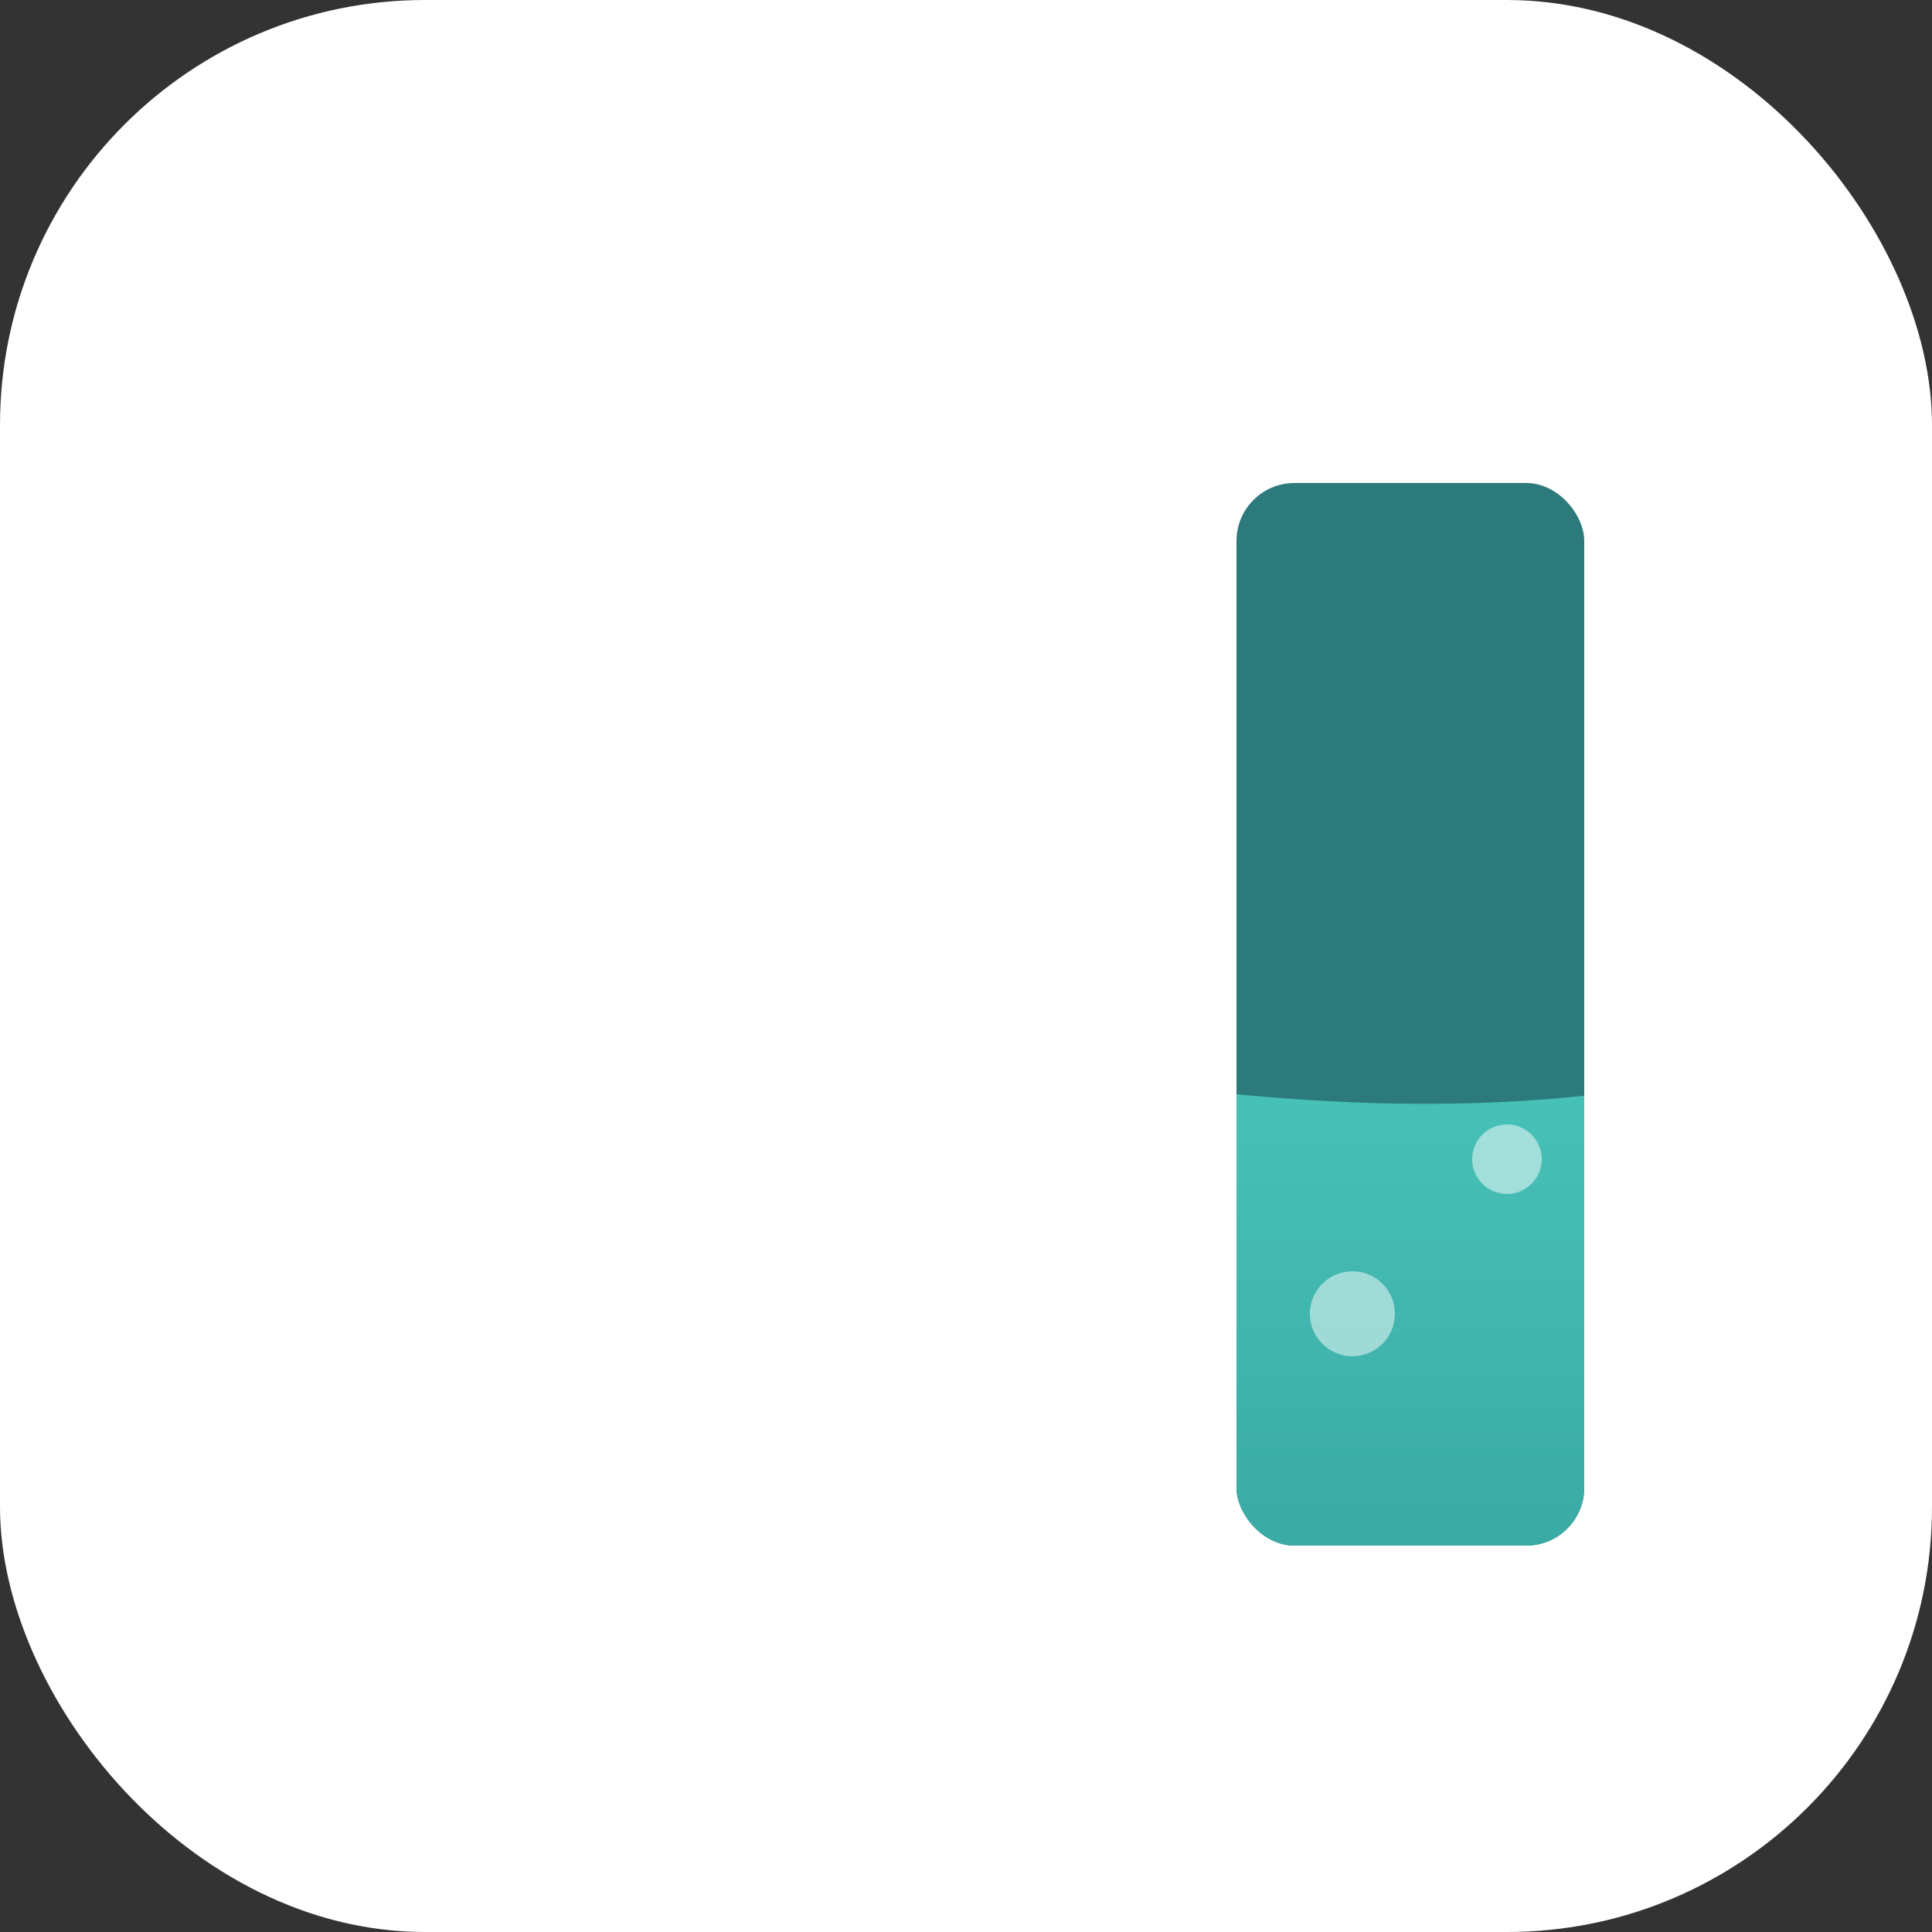
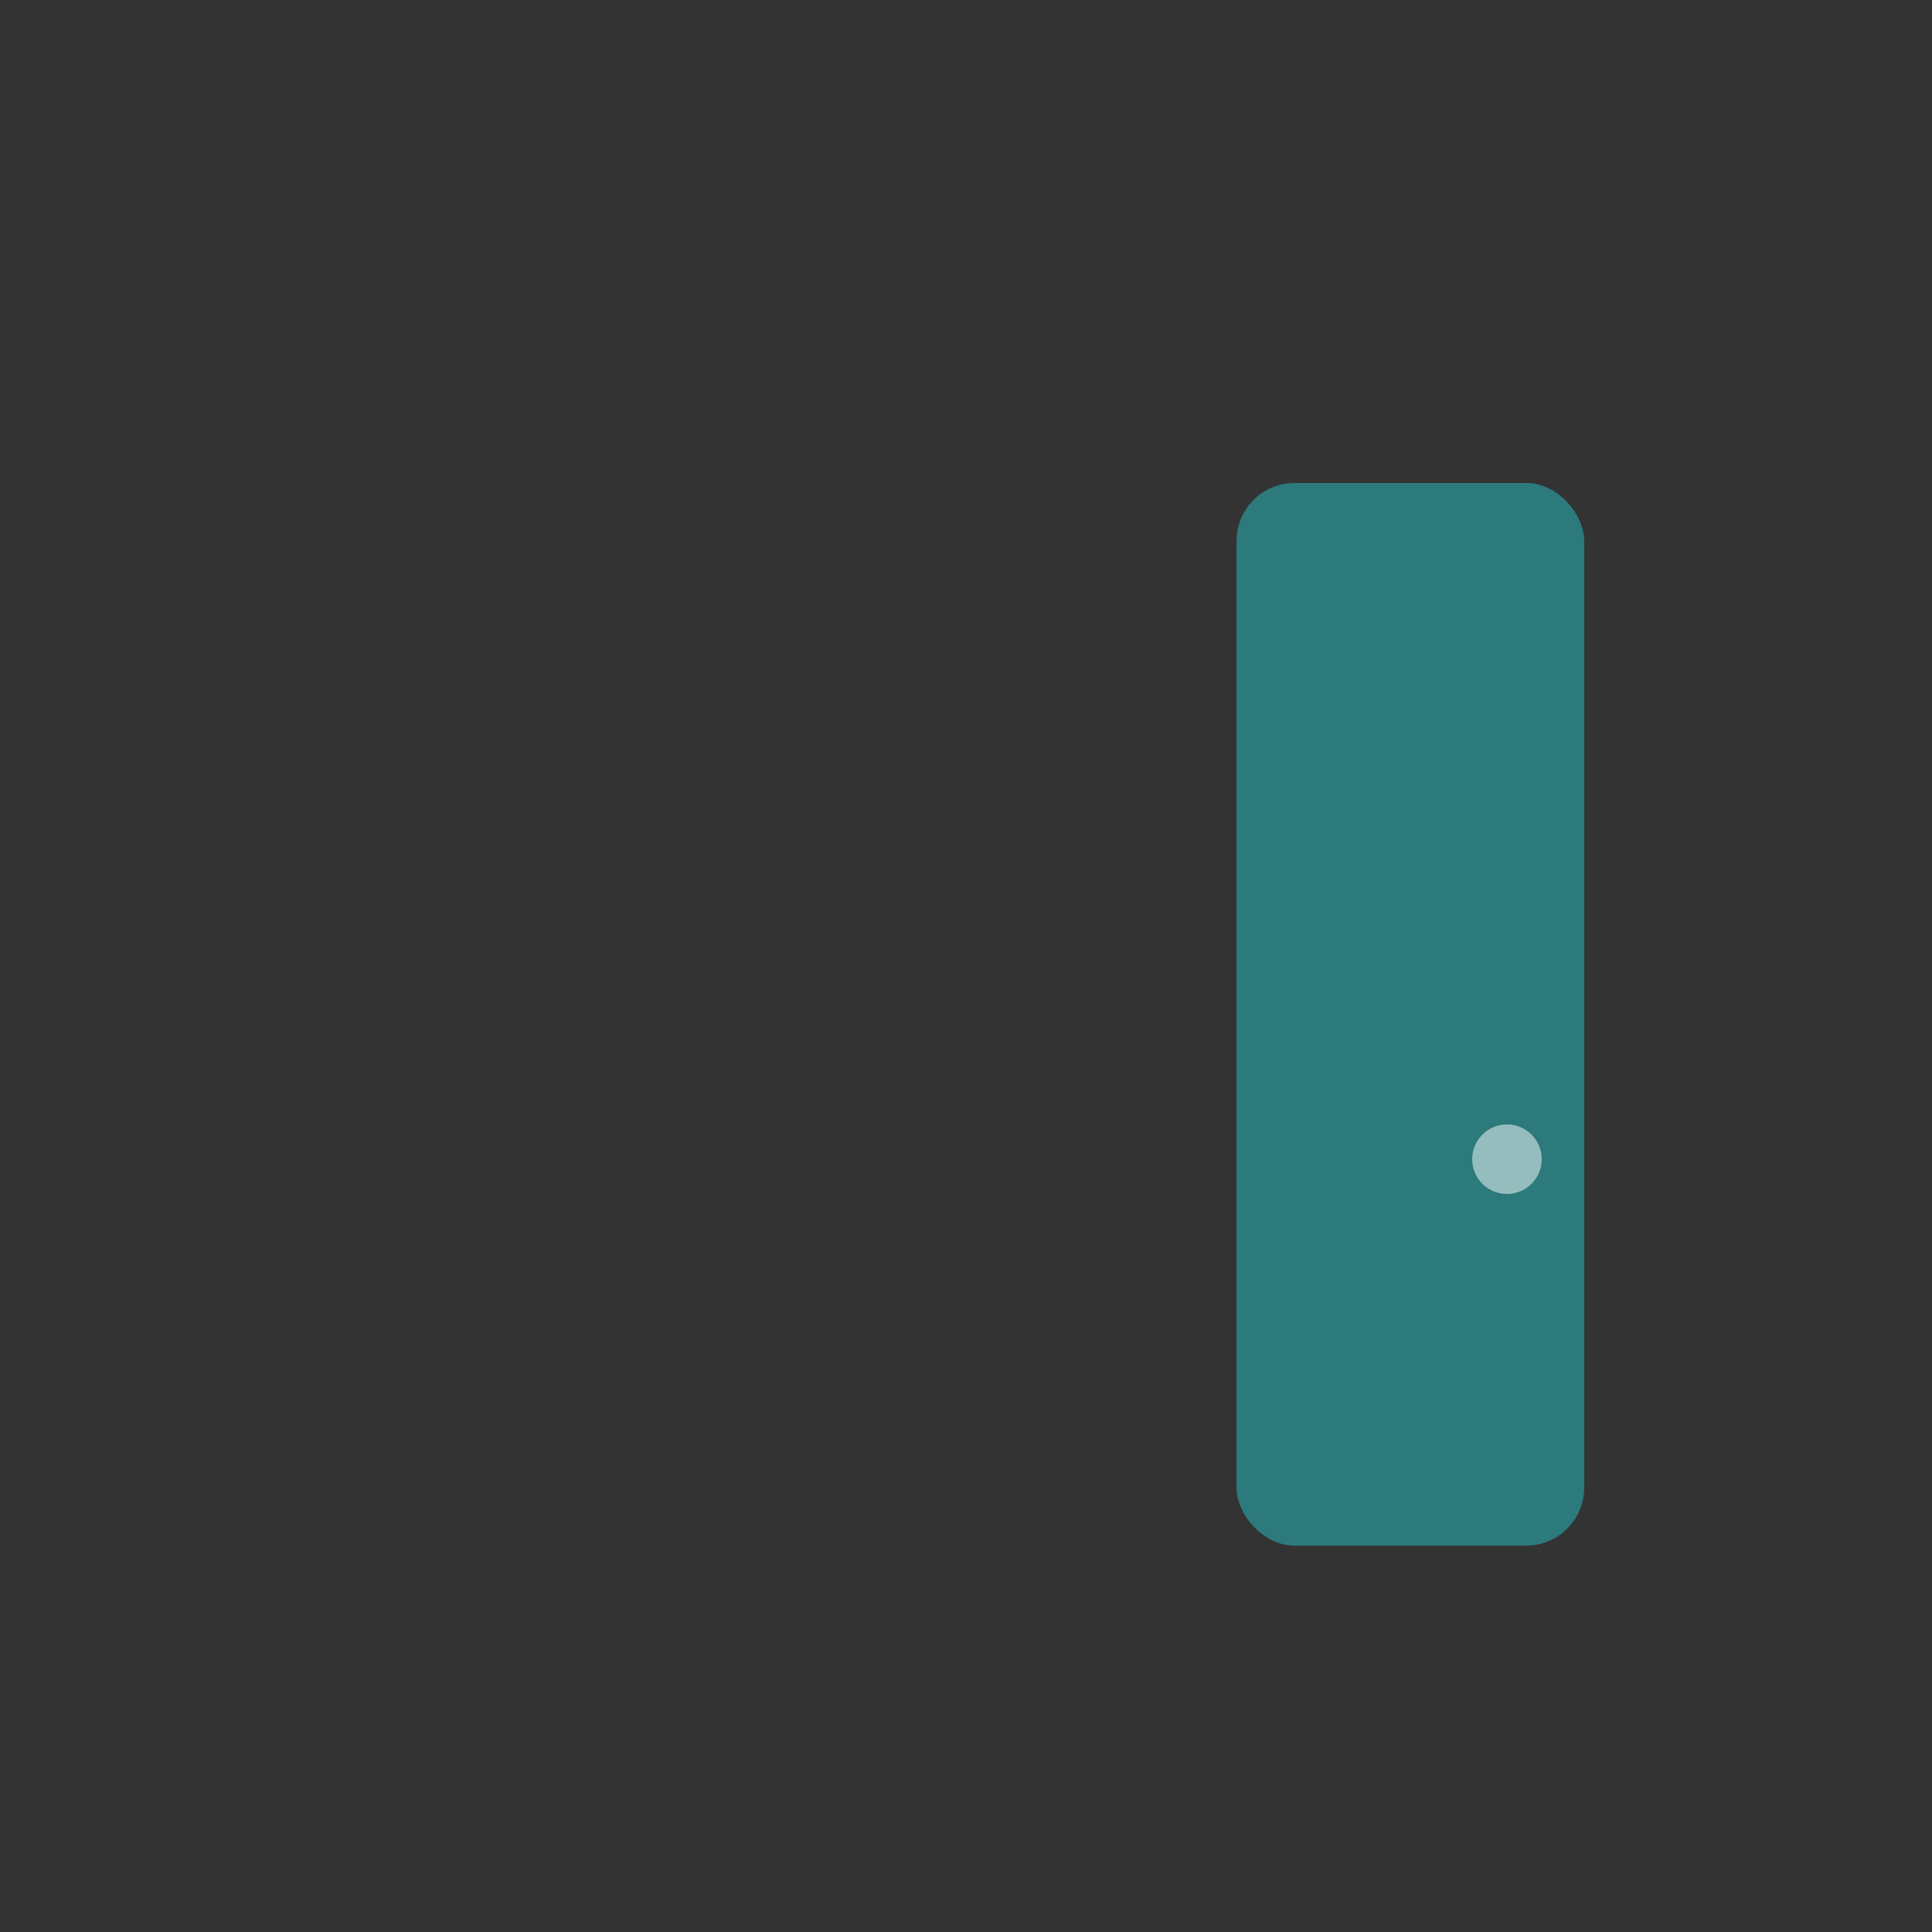
<svg xmlns="http://www.w3.org/2000/svg" viewBox="0 0 100 100" xml:space="preserve">
  <rect x="0" y="0" width="100" height="100" fill="#333333" stroke="none" />
  <defs>
    <clipPath id="bar-mask">
      <rect x="18" y="20" width="18" height="60" rx="3" />
      <rect x="41" y="35" width="18" height="45" rx="3" />
      <rect x="64" y="25" width="18" height="55" rx="3" />
    </clipPath>
    <linearGradient id="liquid-gradient" x1="50%" y1="0%" x2="50%" y2="100%">
      <stop offset="0%" stop-color="#4FD1C5" />
      <stop offset="100%" stop-color="#319795" />
    </linearGradient>
  </defs>
-   <rect width="100" height="100" rx="22" fill="#FFFFFF" />
  <g>
    <rect width="100" height="100" fill="#2C7A7B" clip-path="url(#bar-mask)" />
    <g clip-path="url(#bar-mask)">
-       <path d="M -5,55 C 30,40 65,70 105,50 L 105,100 L -5,100 Z" fill="url(#liquid-gradient)" />
      <g fill="#FFFFFF" opacity="0.5">
        <circle cx="25" cy="70" r="2.5" />
        <circle cx="32" cy="62" r="1.5" />
-         <circle cx="50" cy="75" r="2" />
-         <circle cx="70" cy="68" r="2.2" />
        <circle cx="78" cy="60" r="1.8" />
      </g>
    </g>
  </g>
</svg>